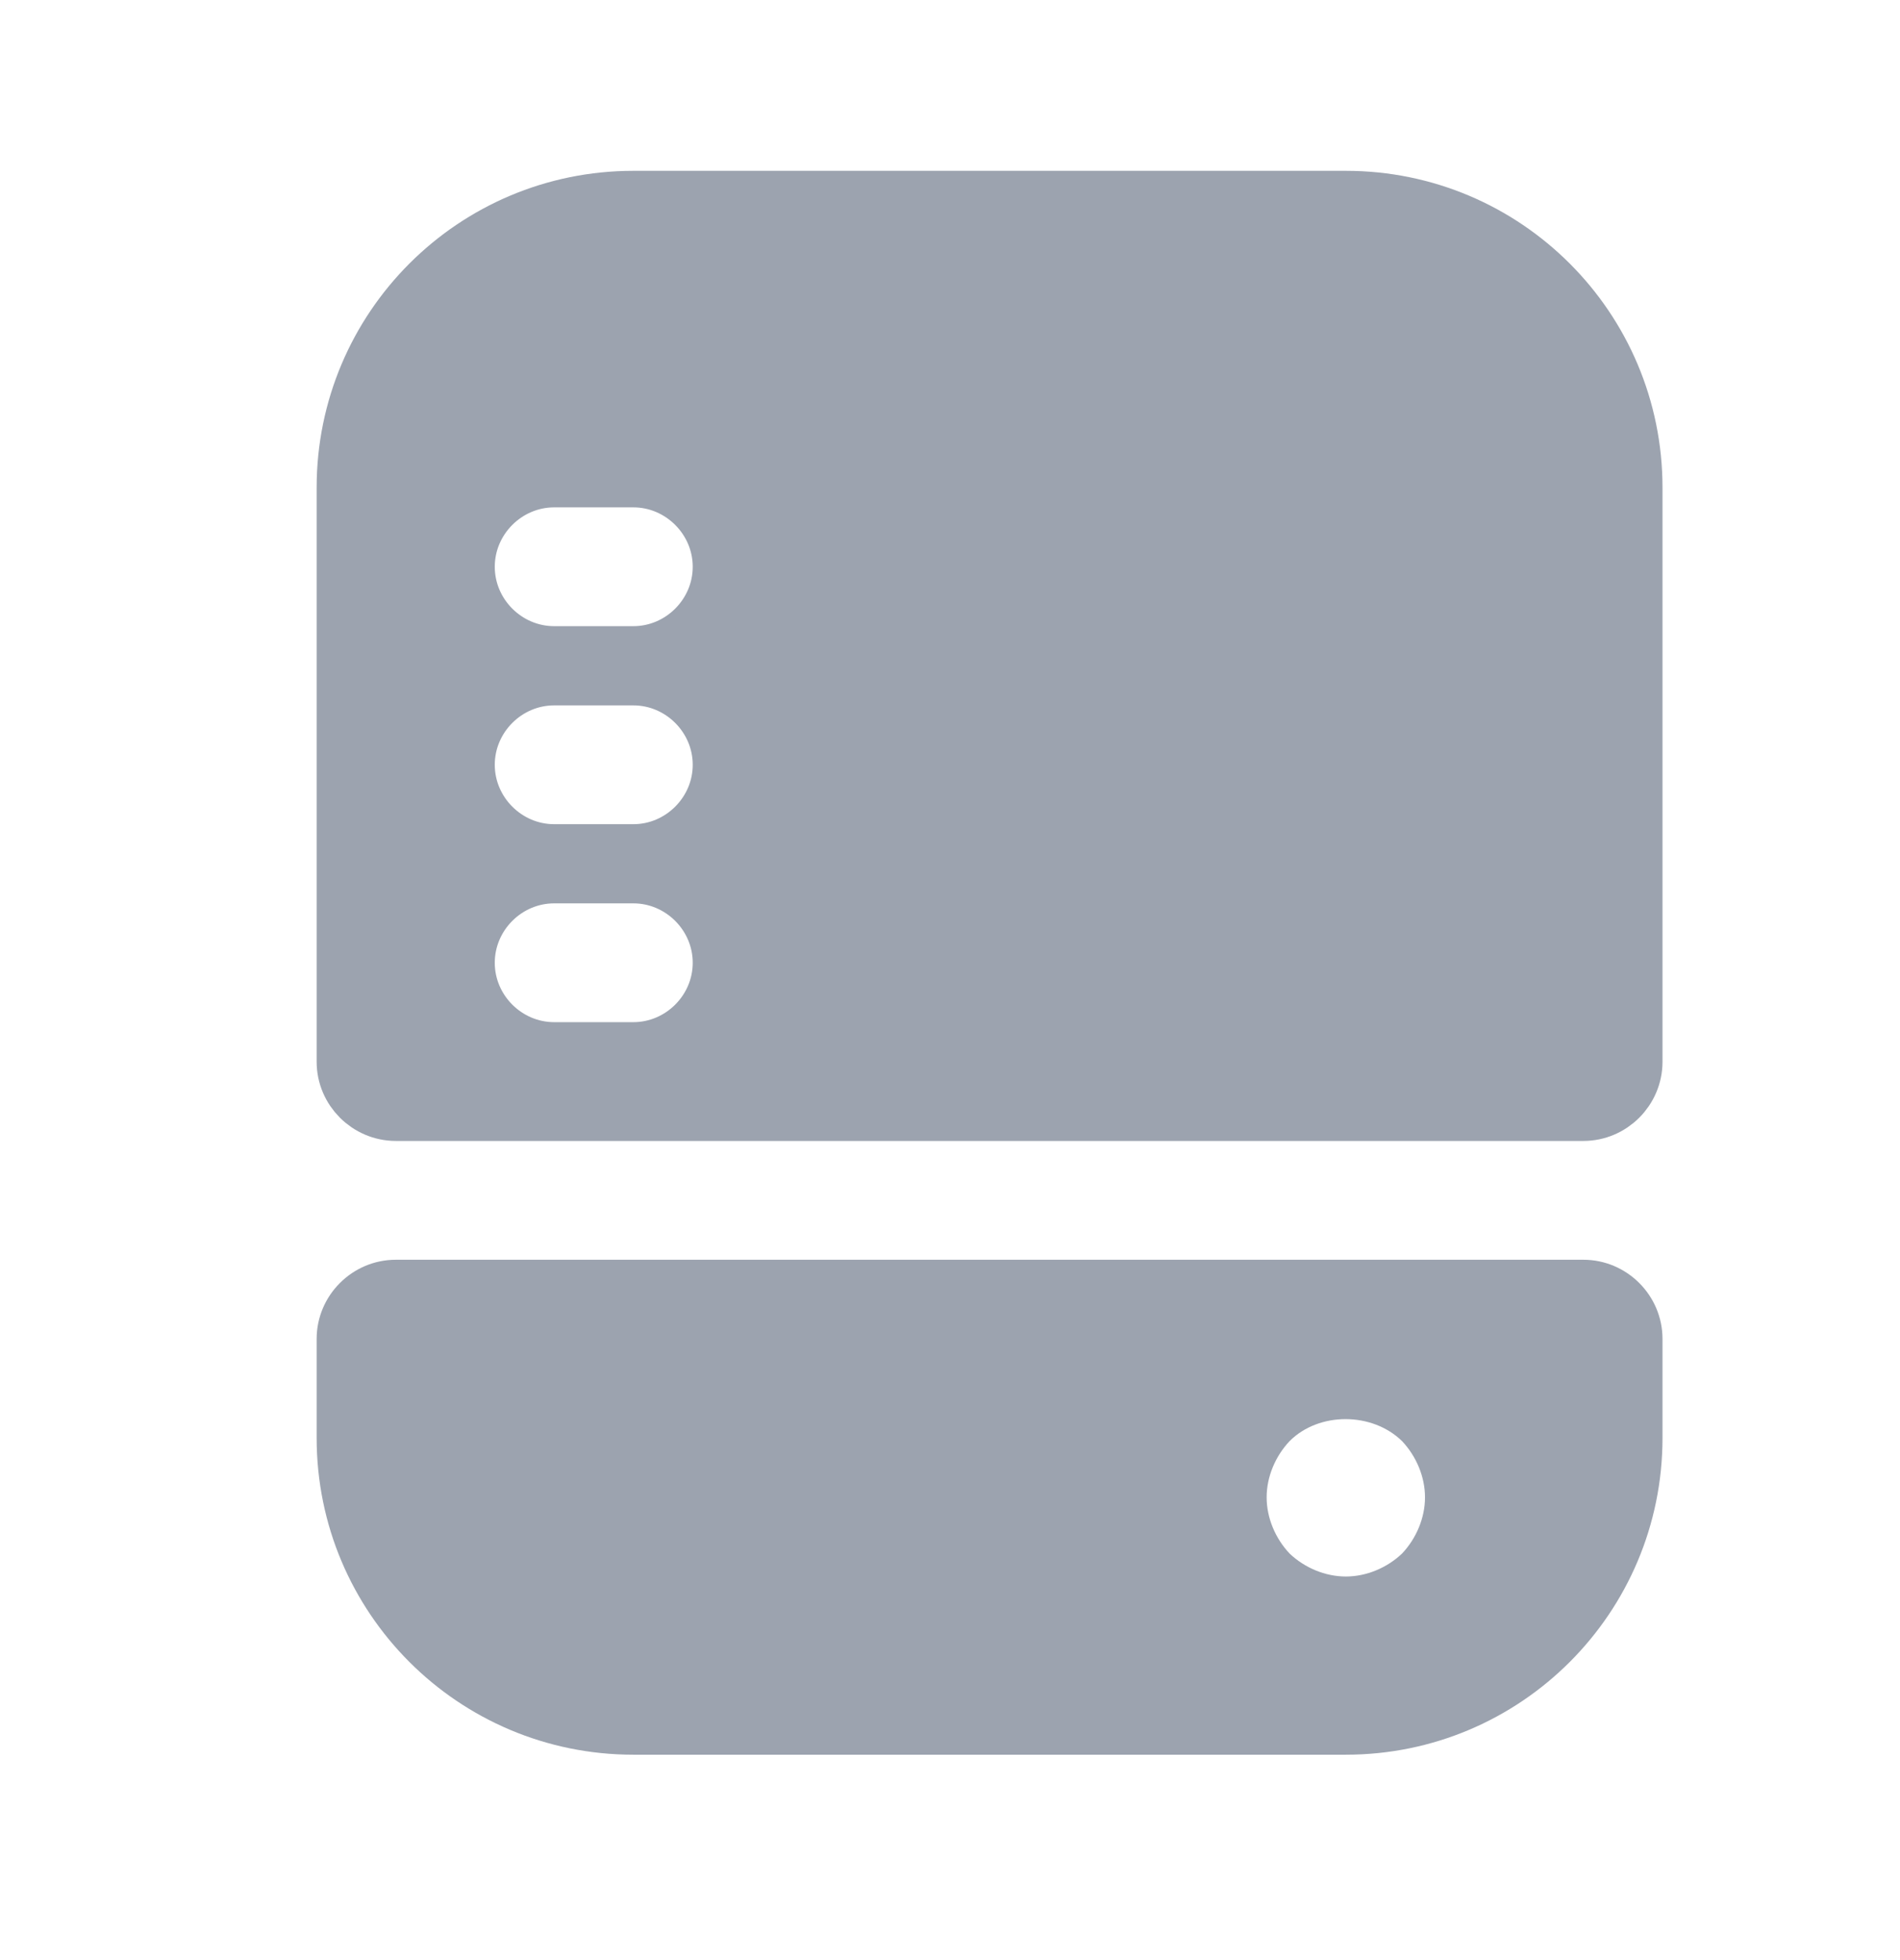
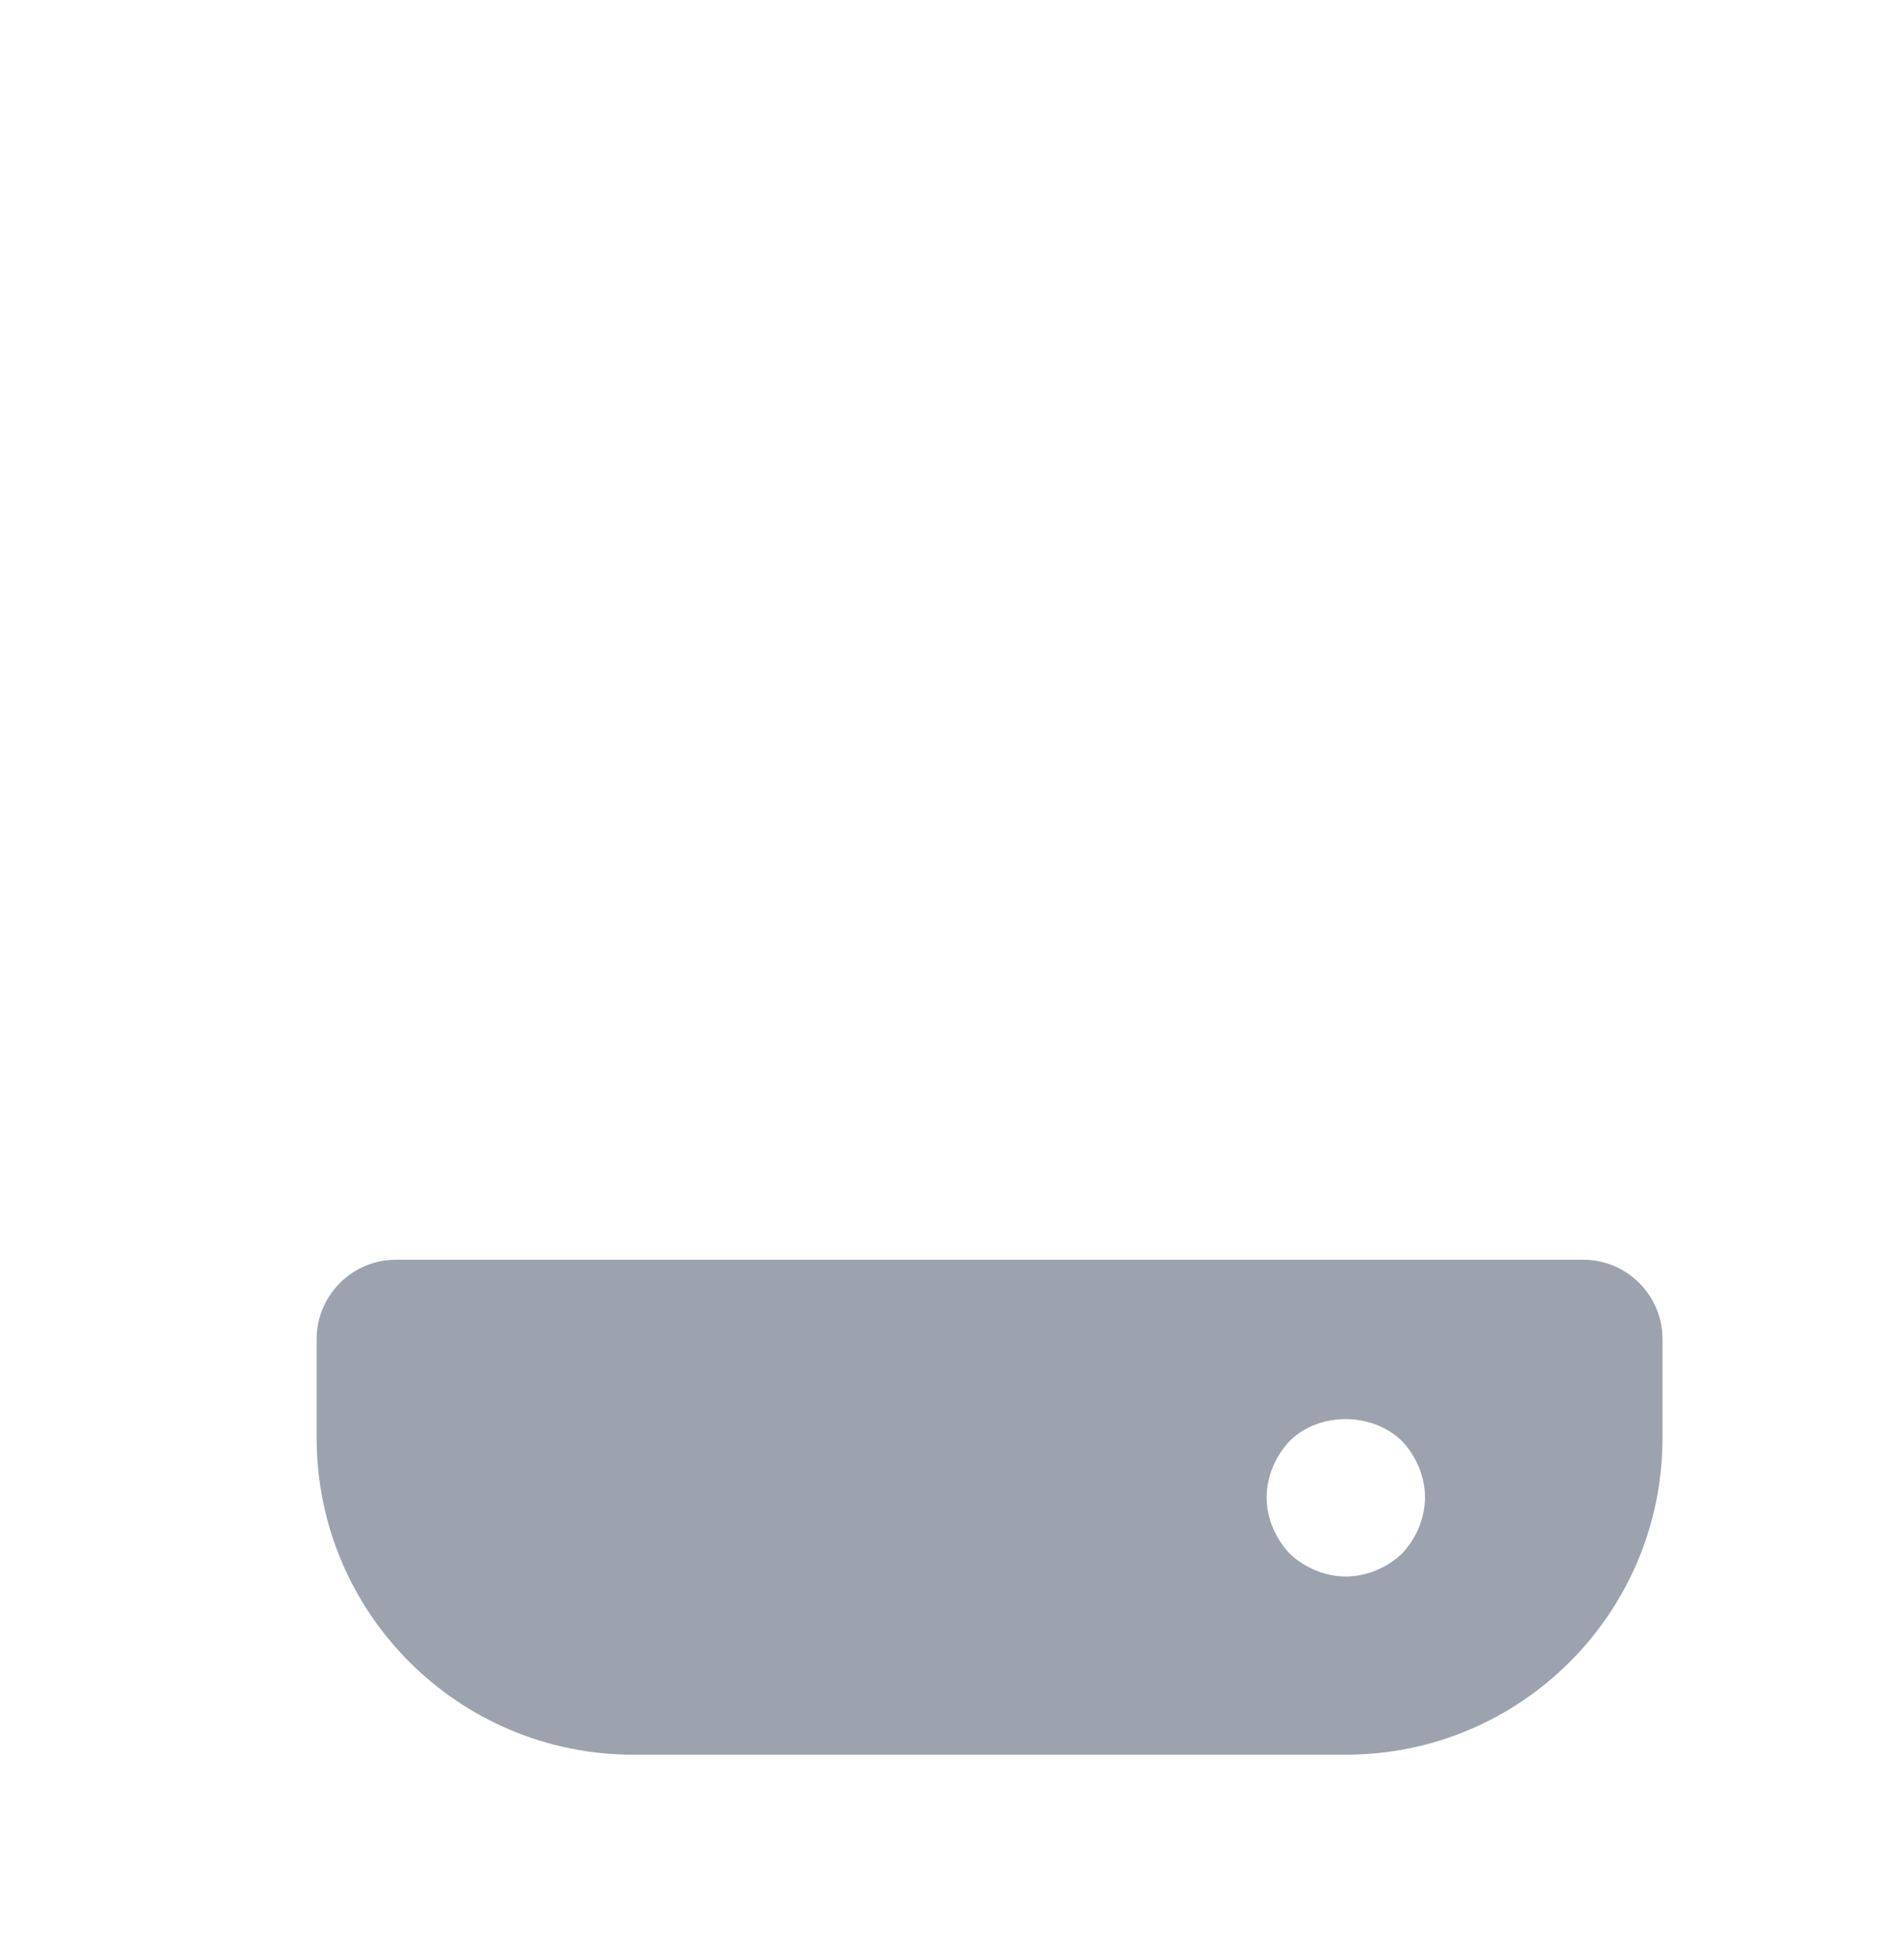
<svg xmlns="http://www.w3.org/2000/svg" width="32" height="33" viewBox="0 0 32 33" fill="none">
-   <path d="M10.667 3.376H22.667C25.337 3.376 27.5 5.539 27.5 8.209V17.876C27.5 18.333 27.124 18.709 26.667 18.709H6.667C6.21 18.709 5.833 18.333 5.833 17.876V8.209C5.833 5.539 7.996 3.376 10.667 3.376ZM9.333 17.709H10.667C11.489 17.709 12.167 17.032 12.167 16.209C12.167 15.386 11.489 14.709 10.667 14.709H9.333C8.511 14.709 7.833 15.386 7.833 16.209C7.833 17.032 8.511 17.709 9.333 17.709ZM9.333 14.376H10.667C11.489 14.376 12.167 13.698 12.167 12.876C12.167 12.053 11.489 11.376 10.667 11.376H9.333C8.511 11.376 7.833 12.053 7.833 12.876C7.833 13.698 8.511 14.376 9.333 14.376ZM9.333 11.042H10.667C11.489 11.042 12.167 10.365 12.167 9.542C12.167 8.72 11.489 8.042 10.667 8.042H9.333C8.511 8.042 7.833 8.72 7.833 9.542C7.833 10.365 8.511 11.042 9.333 11.042Z" fill="#9CA3AF" stroke="#9CA3AF" />
  <path d="M5.333 22.542V24.209C5.333 27.156 7.72 29.542 10.667 29.542H22.667C25.613 29.542 28 27.156 28 24.209V22.542C28 21.809 27.4 21.209 26.667 21.209H6.667C5.933 21.209 5.333 21.809 5.333 22.542ZM23.613 26.156C23.36 26.396 23.013 26.542 22.667 26.542C22.32 26.542 21.973 26.396 21.72 26.156C21.48 25.902 21.333 25.556 21.333 25.209C21.333 24.862 21.48 24.516 21.72 24.262C22.213 23.769 23.107 23.769 23.613 24.262C23.853 24.516 24 24.862 24 25.209C24 25.556 23.853 25.902 23.613 26.156Z" fill="#9CA3AF" />
</svg>